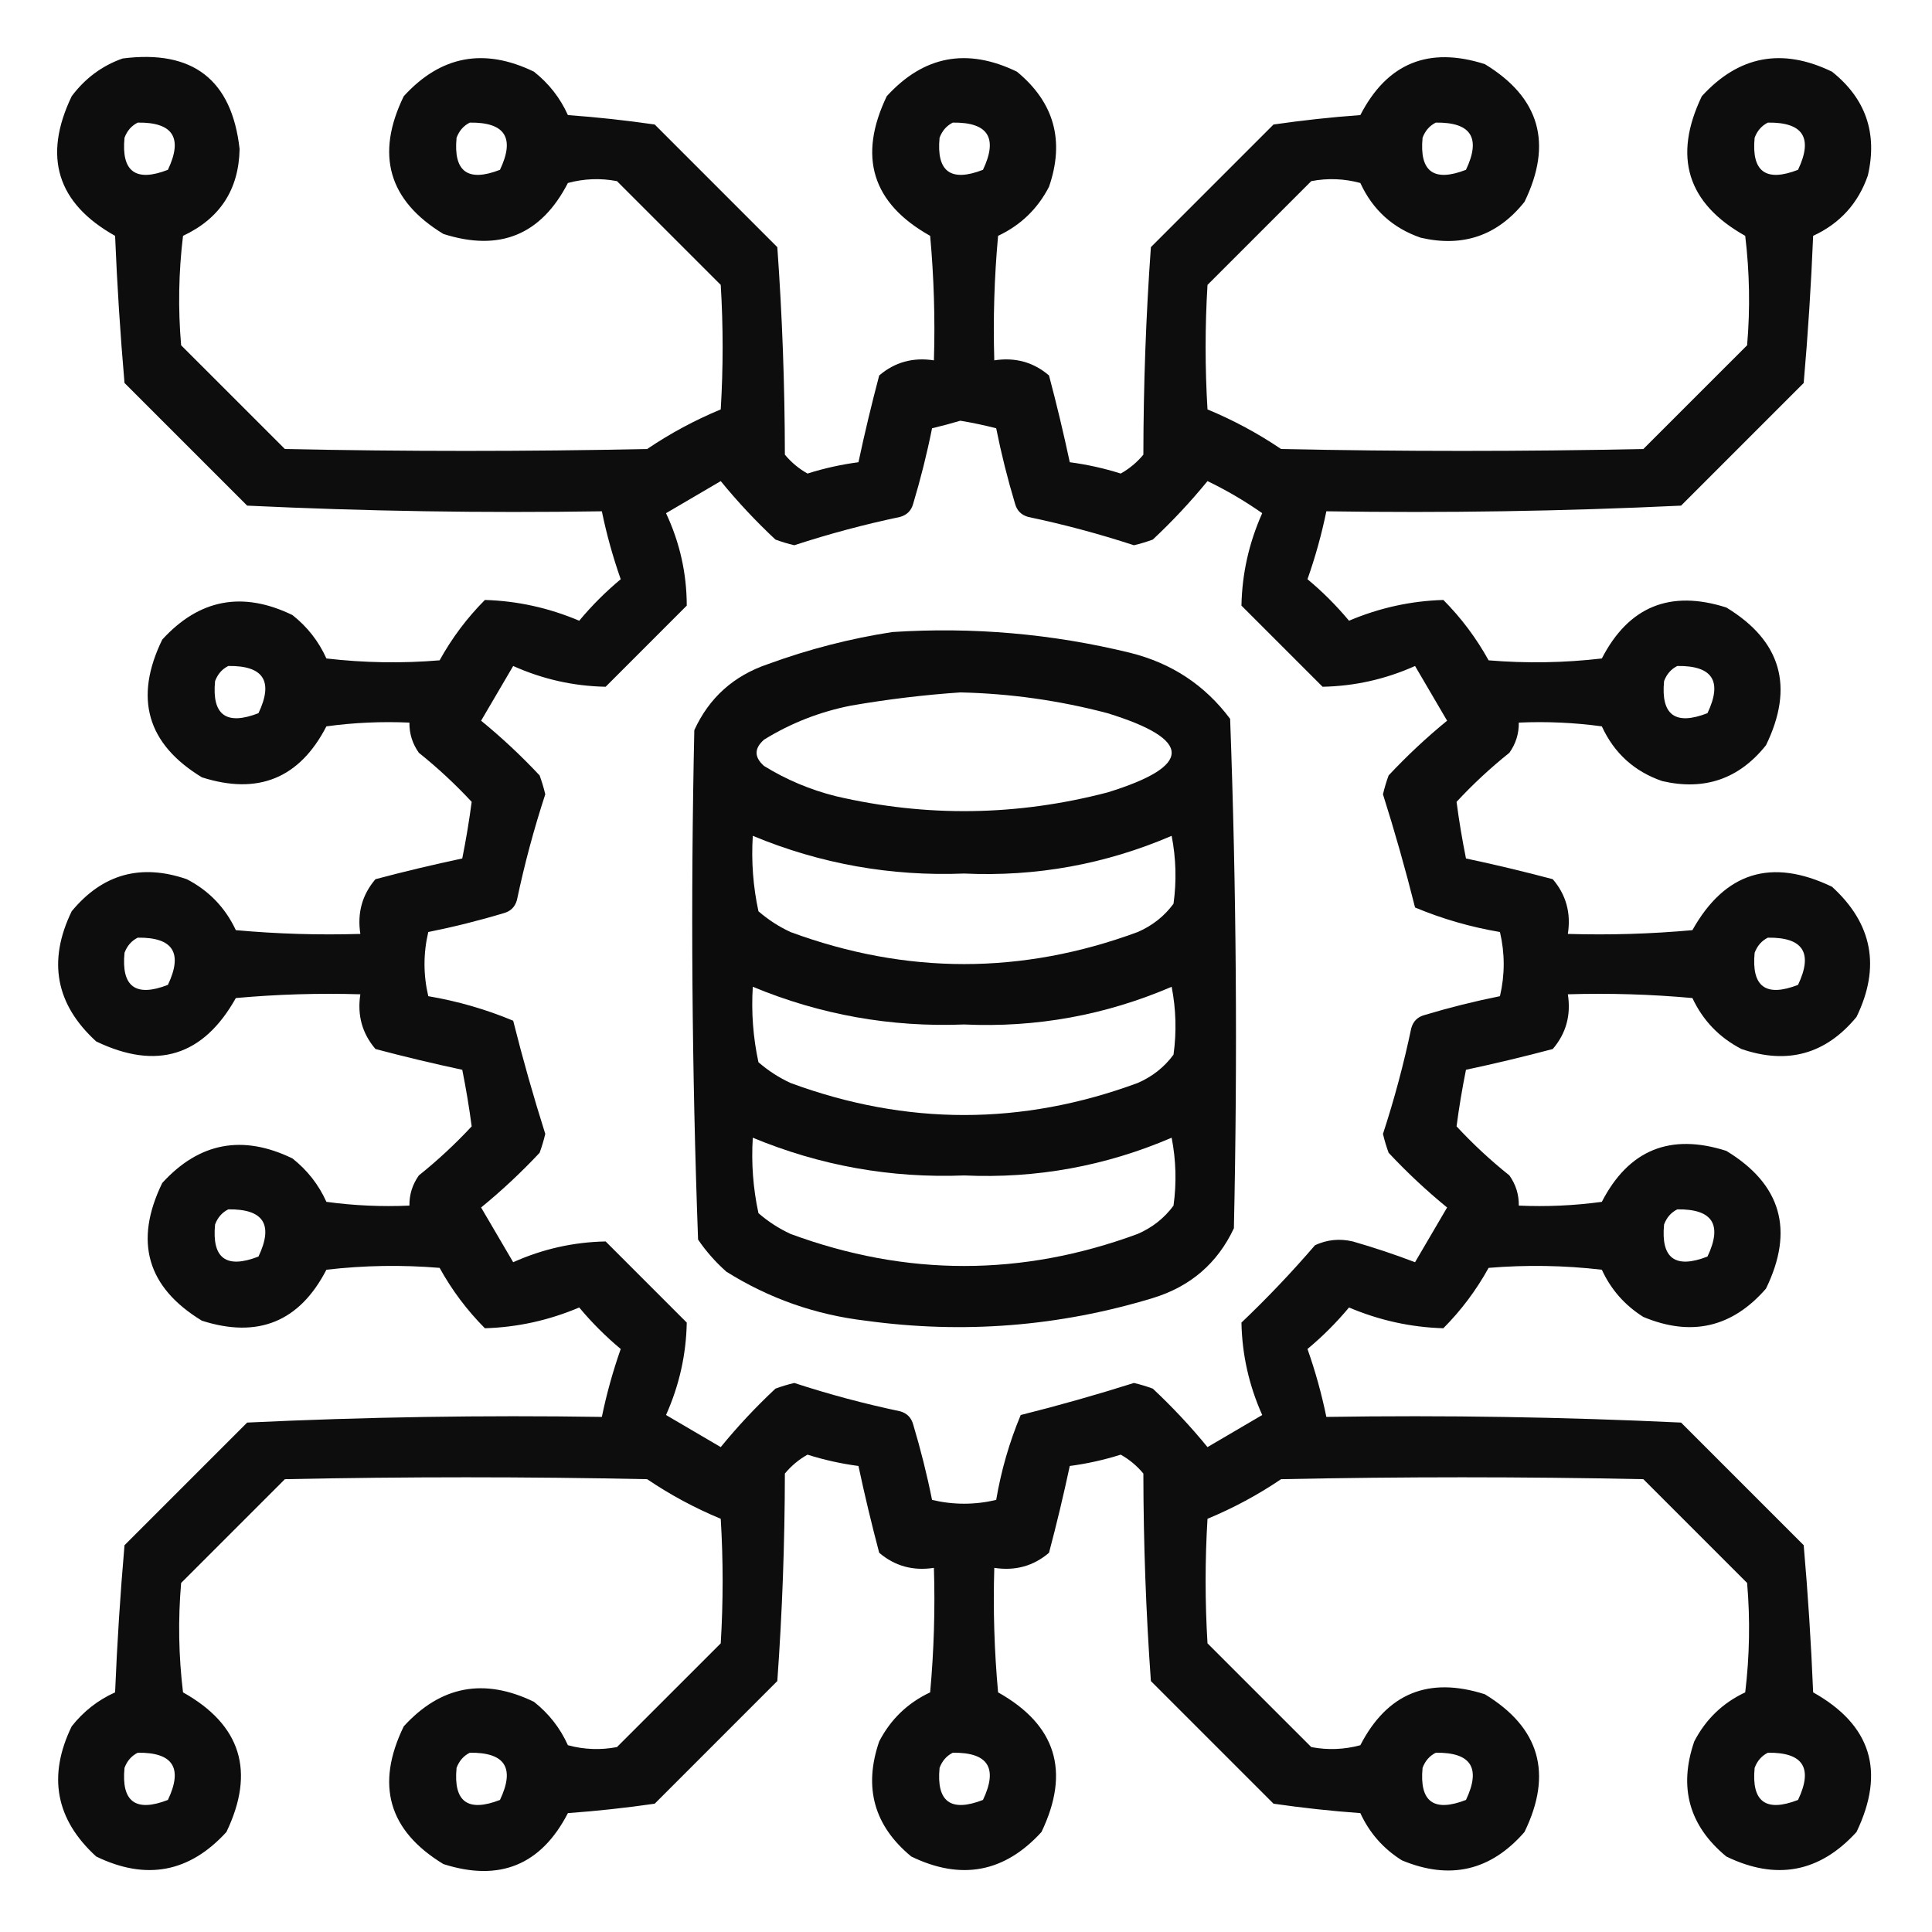
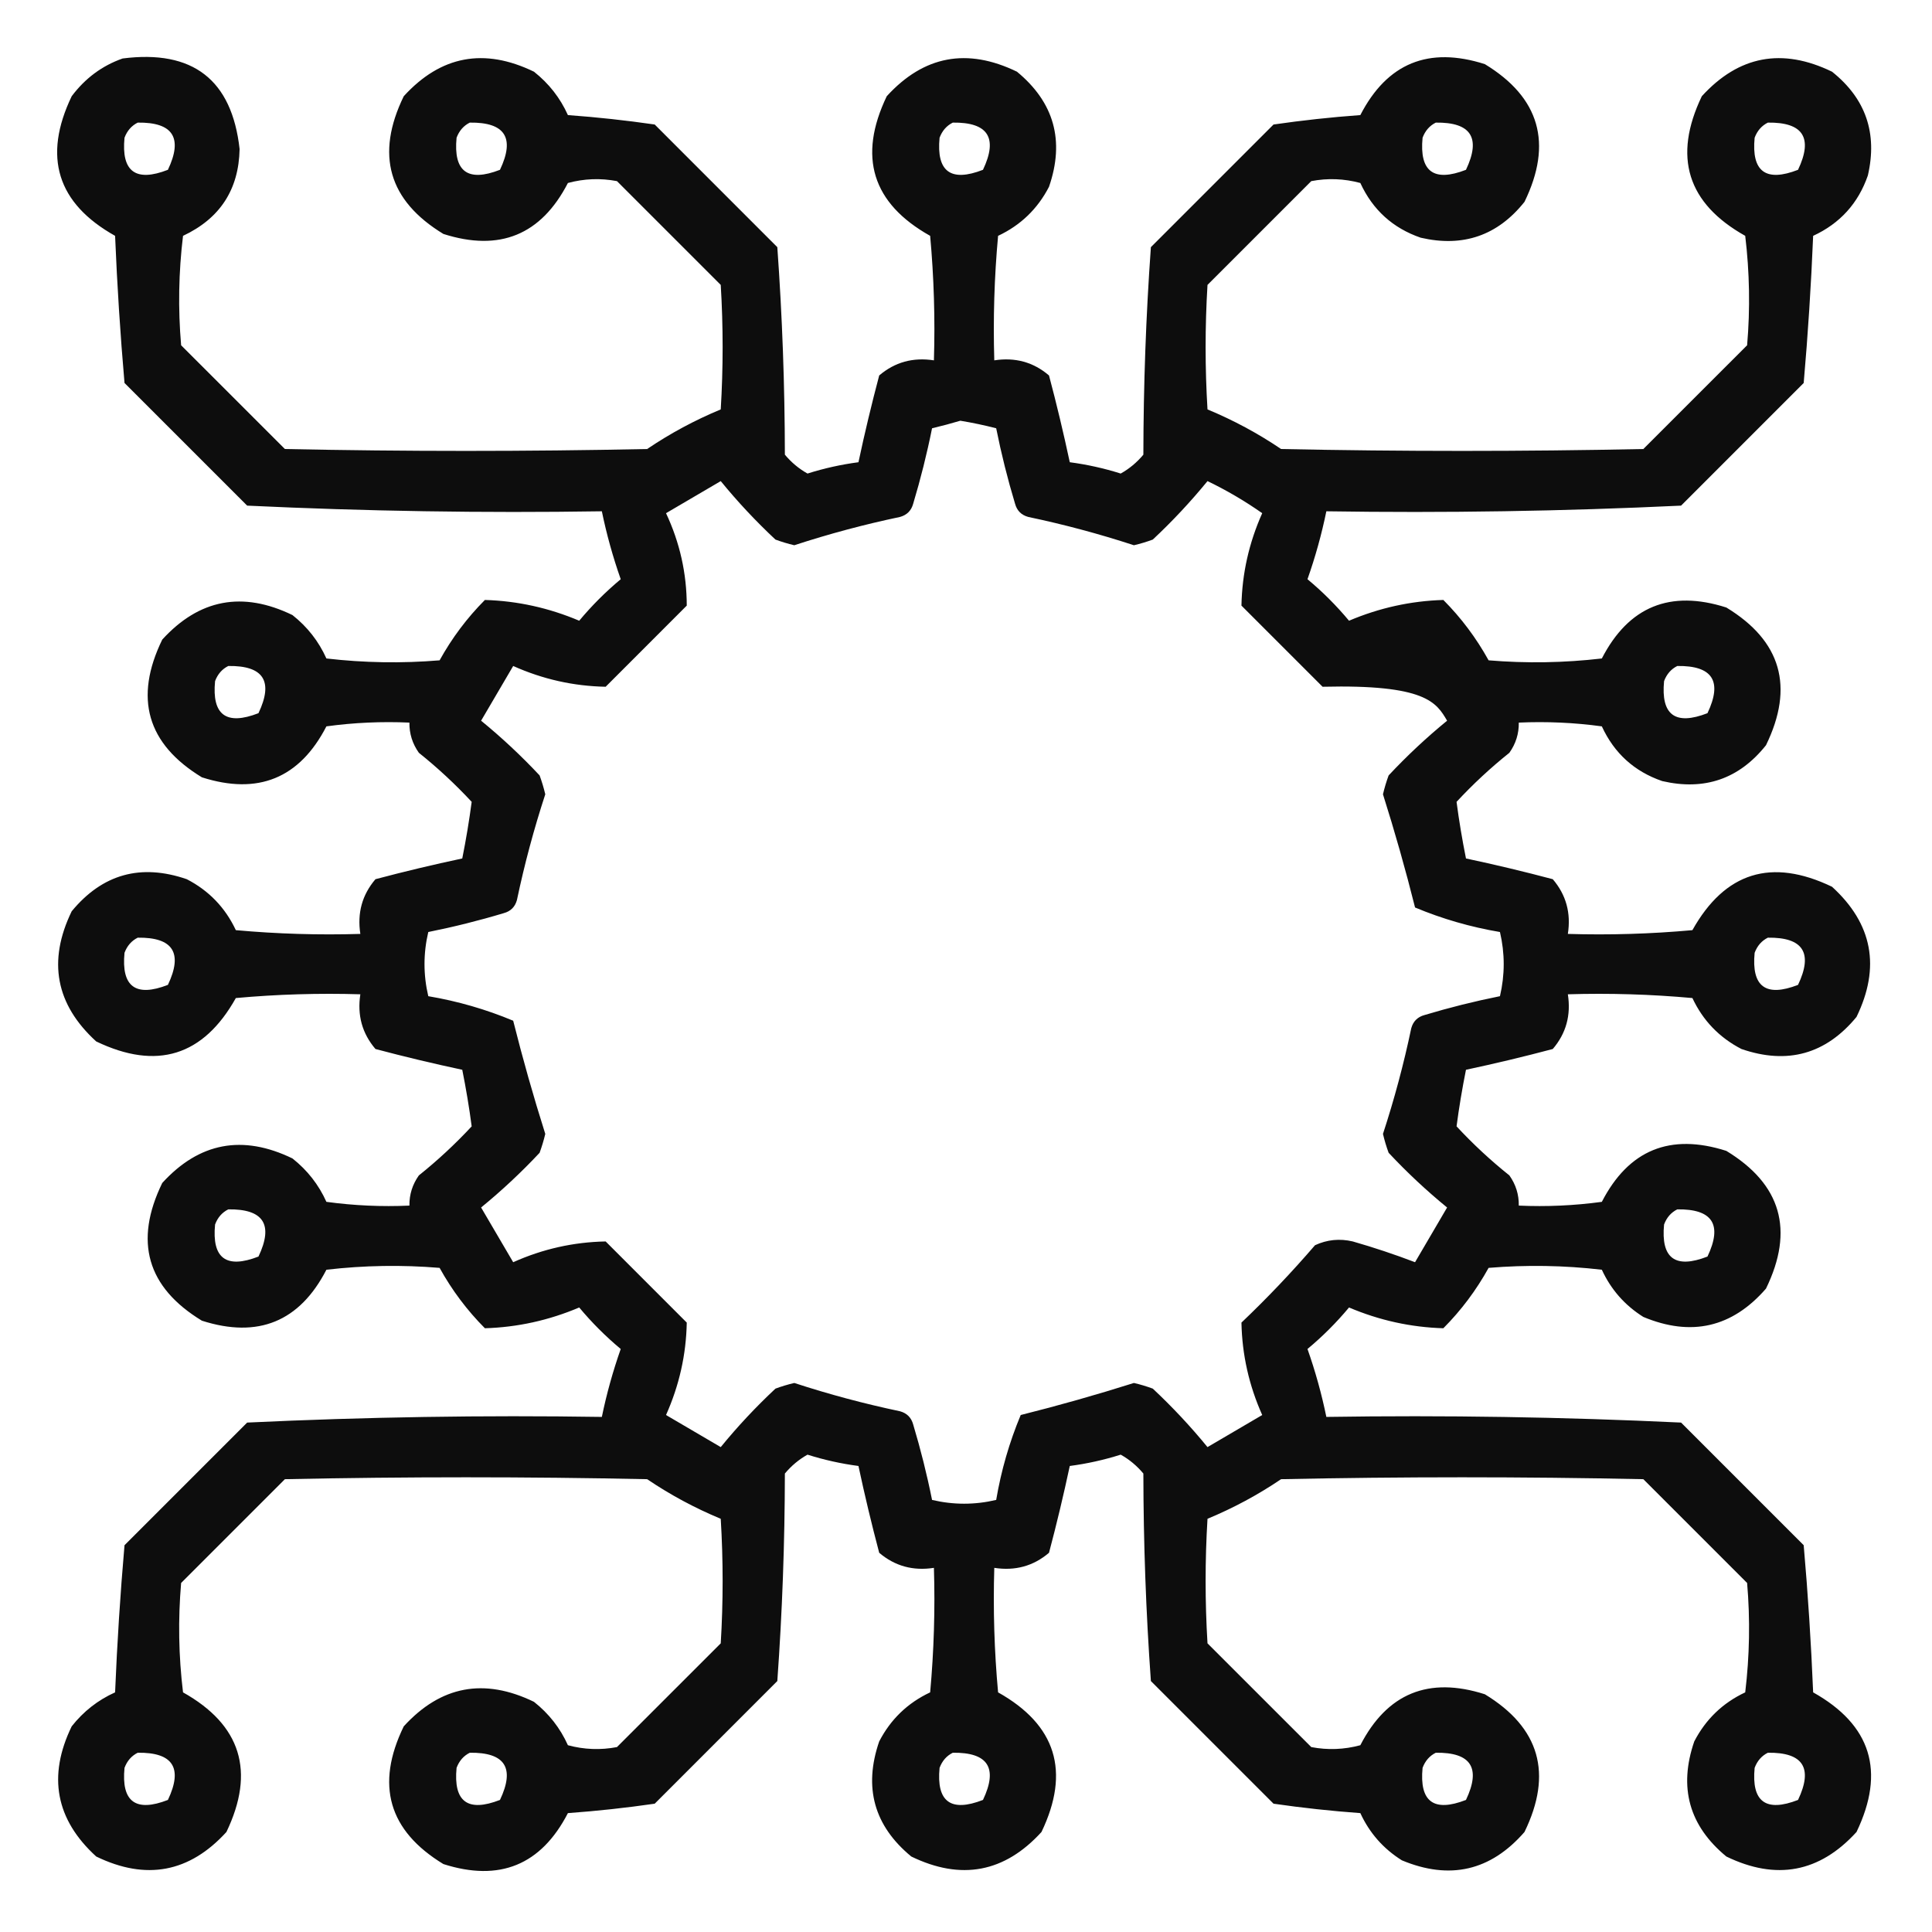
<svg xmlns="http://www.w3.org/2000/svg" width="56" height="56" viewBox="0 0 56 56" fill="none">
-   <path opacity="0.948" fill-rule="evenodd" clip-rule="evenodd" d="M3.555 1.695C5.589 1.435 6.72 2.31 6.945 4.32C6.922 5.496 6.375 6.334 5.305 6.836C5.177 7.891 5.159 8.948 5.25 10.008C6.253 11.01 7.255 12.013 8.258 13.015C11.758 13.088 15.258 13.088 18.758 13.015C19.429 12.561 20.14 12.179 20.891 11.867C20.964 10.664 20.964 9.461 20.891 8.258C19.888 7.255 18.886 6.252 17.883 5.25C17.405 5.159 16.931 5.177 16.461 5.304C15.684 6.81 14.481 7.302 12.852 6.781C11.261 5.814 10.878 4.483 11.703 2.789C12.774 1.614 14.032 1.377 15.477 2.078C15.909 2.419 16.237 2.838 16.461 3.336C17.308 3.397 18.147 3.489 18.977 3.609C20.161 4.794 21.346 5.979 22.531 7.164C22.674 9.159 22.747 11.164 22.75 13.179C22.938 13.404 23.157 13.587 23.406 13.726C23.89 13.573 24.382 13.464 24.883 13.398C25.062 12.556 25.263 11.717 25.484 10.883C25.936 10.497 26.465 10.351 27.07 10.445C27.107 9.24 27.07 8.037 26.961 6.836C25.28 5.894 24.861 4.545 25.703 2.789C26.774 1.614 28.032 1.377 29.477 2.078C30.556 2.968 30.866 4.08 30.406 5.414C30.075 6.055 29.583 6.529 28.93 6.836C28.82 8.037 28.784 9.24 28.82 10.445C29.426 10.351 29.955 10.497 30.406 10.883C30.628 11.717 30.828 12.556 31.008 13.398C31.508 13.464 32 13.573 32.484 13.726C32.734 13.587 32.953 13.404 33.141 13.179C33.144 11.164 33.216 9.159 33.359 7.164C34.544 5.979 35.729 4.794 36.914 3.609C37.744 3.489 38.582 3.397 39.43 3.336C40.206 1.83 41.41 1.338 43.039 1.859C44.63 2.826 45.013 4.157 44.188 5.851C43.409 6.828 42.407 7.174 41.18 6.89C40.372 6.612 39.789 6.083 39.43 5.304C38.96 5.177 38.486 5.159 38.008 5.25C37.005 6.252 36.003 7.255 35 8.258C34.927 9.461 34.927 10.664 35 11.867C35.751 12.179 36.462 12.561 37.133 13.015C40.633 13.088 44.133 13.088 47.633 13.015C48.636 12.013 49.638 11.01 50.641 10.008C50.732 8.948 50.713 7.891 50.586 6.836C48.905 5.894 48.486 4.545 49.328 2.789C50.399 1.614 51.657 1.377 53.102 2.078C54.078 2.856 54.424 3.859 54.141 5.086C53.862 5.893 53.334 6.476 52.555 6.836C52.496 8.266 52.405 9.688 52.281 11.101C51.096 12.286 49.911 13.471 48.727 14.656C45.309 14.818 41.882 14.873 38.445 14.82C38.308 15.487 38.126 16.143 37.898 16.789C38.336 17.153 38.737 17.554 39.102 17.992C39.981 17.619 40.893 17.418 41.836 17.39C42.351 17.907 42.788 18.49 43.148 19.14C44.244 19.231 45.338 19.213 46.43 19.086C47.206 17.581 48.41 17.088 50.039 17.609C51.63 18.576 52.013 19.907 51.188 21.601C50.409 22.578 49.407 22.924 48.18 22.64C47.372 22.362 46.789 21.833 46.43 21.054C45.631 20.945 44.829 20.909 44.023 20.945C44.028 21.265 43.937 21.556 43.75 21.82C43.207 22.254 42.696 22.728 42.219 23.242C42.29 23.786 42.382 24.333 42.492 24.883C43.335 25.062 44.173 25.262 45.008 25.484C45.394 25.936 45.54 26.464 45.445 27.07C46.651 27.106 47.854 27.07 49.055 26.961C49.997 25.28 51.346 24.86 53.102 25.703C54.277 26.774 54.514 28.032 53.812 29.476C52.923 30.555 51.811 30.865 50.477 30.406C49.836 30.075 49.362 29.583 49.055 28.929C47.854 28.82 46.651 28.784 45.445 28.82C45.54 29.426 45.394 29.954 45.008 30.406C44.173 30.628 43.335 30.828 42.492 31.008C42.382 31.557 42.29 32.104 42.219 32.648C42.696 33.162 43.207 33.636 43.75 34.07C43.937 34.334 44.028 34.625 44.023 34.945C44.829 34.981 45.631 34.945 46.43 34.836C47.206 33.331 48.41 32.838 50.039 33.359C51.63 34.326 52.013 35.657 51.188 37.351C50.208 38.478 49.023 38.752 47.633 38.172C47.096 37.835 46.695 37.379 46.43 36.804C45.338 36.677 44.244 36.659 43.148 36.75C42.788 37.4 42.351 37.983 41.836 38.5C40.893 38.472 39.981 38.271 39.102 37.898C38.737 38.336 38.336 38.737 37.898 39.101C38.126 39.747 38.308 40.403 38.445 41.07C41.882 41.017 45.309 41.072 48.727 41.234C49.911 42.419 51.096 43.604 52.281 44.789C52.405 46.202 52.496 47.624 52.555 49.054C54.236 49.996 54.655 51.345 53.812 53.101C52.742 54.276 51.484 54.513 50.039 53.812C48.96 52.922 48.65 51.81 49.109 50.476C49.441 49.835 49.933 49.361 50.586 49.054C50.713 47.999 50.732 46.942 50.641 45.883C49.638 44.88 48.636 43.877 47.633 42.875C44.133 42.802 40.633 42.802 37.133 42.875C36.462 43.329 35.751 43.711 35 44.023C34.927 45.226 34.927 46.429 35 47.633C36.003 48.635 37.005 49.638 38.008 50.64C38.486 50.731 38.96 50.713 39.43 50.586C40.206 49.081 41.41 48.588 43.039 49.109C44.63 50.076 45.013 51.407 44.188 53.101C43.208 54.228 42.023 54.502 40.633 53.922C40.096 53.585 39.695 53.129 39.43 52.554C38.582 52.493 37.744 52.401 36.914 52.281C35.729 51.096 34.544 49.911 33.359 48.726C33.216 46.731 33.144 44.726 33.141 42.711C32.953 42.486 32.734 42.303 32.484 42.164C32 42.317 31.508 42.426 31.008 42.492C30.828 43.334 30.628 44.173 30.406 45.008C29.955 45.393 29.426 45.539 28.82 45.445C28.784 46.65 28.82 47.853 28.93 49.054C30.611 49.996 31.03 51.345 30.188 53.101C29.117 54.276 27.859 54.513 26.414 53.812C25.335 52.922 25.025 51.81 25.484 50.476C25.816 49.835 26.308 49.361 26.961 49.054C27.07 47.853 27.107 46.65 27.07 45.445C26.465 45.539 25.936 45.393 25.484 45.008C25.263 44.173 25.062 43.334 24.883 42.492C24.382 42.426 23.89 42.317 23.406 42.164C23.157 42.303 22.938 42.486 22.75 42.711C22.747 44.726 22.674 46.731 22.531 48.726C21.346 49.911 20.161 51.096 18.977 52.281C18.147 52.401 17.308 52.493 16.461 52.554C15.684 54.059 14.481 54.552 12.852 54.031C11.261 53.064 10.878 51.733 11.703 50.039C12.774 48.864 14.032 48.627 15.477 49.328C15.909 49.669 16.237 50.088 16.461 50.586C16.931 50.713 17.405 50.731 17.883 50.64C18.886 49.638 19.888 48.635 20.891 47.633C20.964 46.429 20.964 45.226 20.891 44.023C20.14 43.711 19.429 43.329 18.758 42.875C15.258 42.802 11.758 42.802 8.258 42.875C7.255 43.877 6.253 44.88 5.25 45.883C5.159 46.942 5.177 47.999 5.305 49.054C6.986 49.996 7.405 51.345 6.563 53.101C5.492 54.276 4.234 54.513 2.789 53.812C1.614 52.741 1.377 51.483 2.078 50.039C2.419 49.606 2.838 49.278 3.336 49.054C3.395 47.624 3.486 46.202 3.609 44.789C4.794 43.604 5.979 42.419 7.164 41.234C10.582 41.072 14.009 41.017 17.445 41.07C17.582 40.403 17.765 39.747 17.992 39.101C17.555 38.737 17.154 38.336 16.789 37.898C15.909 38.271 14.998 38.472 14.055 38.5C13.54 37.983 13.102 37.4 12.742 36.75C11.647 36.659 10.553 36.677 9.461 36.804C8.684 38.309 7.481 38.802 5.852 38.281C4.261 37.314 3.878 35.983 4.703 34.289C5.774 33.114 7.032 32.877 8.477 33.578C8.909 33.919 9.237 34.338 9.461 34.836C10.26 34.945 11.062 34.981 11.867 34.945C11.863 34.625 11.954 34.334 12.141 34.07C12.684 33.636 13.194 33.162 13.672 32.648C13.6 32.104 13.509 31.557 13.399 31.008C12.556 30.828 11.718 30.628 10.883 30.406C10.497 29.954 10.351 29.426 10.445 28.82C9.24 28.784 8.037 28.82 6.836 28.929C5.894 30.61 4.545 31.03 2.789 30.187C1.614 29.116 1.377 27.858 2.078 26.414C2.968 25.335 4.08 25.025 5.414 25.484C6.055 25.815 6.529 26.308 6.836 26.961C8.037 27.07 9.24 27.106 10.445 27.07C10.351 26.464 10.497 25.936 10.883 25.484C11.718 25.262 12.556 25.062 13.399 24.883C13.509 24.333 13.6 23.786 13.672 23.242C13.194 22.728 12.684 22.254 12.141 21.82C11.954 21.556 11.863 21.265 11.867 20.945C11.062 20.909 10.26 20.945 9.461 21.054C8.684 22.559 7.481 23.052 5.852 22.531C4.261 21.564 3.878 20.233 4.703 18.539C5.774 17.364 7.032 17.127 8.477 17.828C8.909 18.169 9.237 18.588 9.461 19.086C10.553 19.213 11.647 19.231 12.742 19.14C13.102 18.49 13.54 17.907 14.055 17.39C14.998 17.418 15.909 17.619 16.789 17.992C17.154 17.554 17.555 17.153 17.992 16.789C17.765 16.143 17.582 15.487 17.445 14.82C14.009 14.873 10.582 14.818 7.164 14.656C5.979 13.471 4.794 12.286 3.609 11.101C3.486 9.688 3.395 8.266 3.336 6.836C1.655 5.894 1.236 4.545 2.078 2.789C2.47 2.267 2.962 1.903 3.555 1.695ZM3.992 3.554C5.015 3.54 5.307 3.995 4.867 4.922C3.933 5.285 3.513 4.975 3.609 3.992C3.685 3.79 3.812 3.644 3.992 3.554ZM13.617 3.554C14.64 3.54 14.932 3.995 14.492 4.922C13.558 5.285 13.139 4.975 13.234 3.992C13.31 3.79 13.437 3.644 13.617 3.554ZM27.617 3.554C28.64 3.54 28.932 3.995 28.492 4.922C27.558 5.285 27.139 4.975 27.234 3.992C27.31 3.79 27.437 3.644 27.617 3.554ZM41.617 3.554C42.64 3.54 42.932 3.995 42.492 4.922C41.558 5.285 41.139 4.975 41.234 3.992C41.31 3.79 41.437 3.644 41.617 3.554ZM51.242 3.554C52.265 3.54 52.557 3.995 52.117 4.922C51.183 5.285 50.764 4.975 50.859 3.992C50.935 3.79 51.062 3.644 51.242 3.554ZM27.836 12.195C28.188 12.253 28.534 12.326 28.875 12.414C29.023 13.152 29.205 13.881 29.422 14.601C29.477 14.802 29.604 14.929 29.805 14.984C30.841 15.202 31.861 15.475 32.867 15.804C33.053 15.761 33.235 15.706 33.414 15.64C33.983 15.108 34.511 14.543 35 13.945C35.556 14.213 36.084 14.523 36.586 14.875C36.203 15.732 36.002 16.625 35.984 17.554C36.768 18.338 37.552 19.122 38.336 19.906C39.265 19.888 40.159 19.688 41.016 19.304C41.325 19.833 41.636 20.362 41.945 20.89C41.347 21.379 40.782 21.907 40.25 22.476C40.184 22.655 40.13 22.837 40.086 23.023C40.43 24.109 40.74 25.203 41.016 26.304C41.805 26.634 42.625 26.871 43.477 27.015C43.622 27.635 43.622 28.255 43.477 28.875C42.739 29.023 42.01 29.205 41.289 29.422C41.089 29.476 40.961 29.604 40.906 29.804C40.689 30.84 40.415 31.861 40.086 32.867C40.13 33.053 40.184 33.235 40.25 33.414C40.782 33.983 41.347 34.511 41.945 35C41.636 35.528 41.325 36.057 41.016 36.586C40.425 36.36 39.824 36.16 39.211 35.984C38.832 35.895 38.467 35.931 38.117 36.093C37.44 36.88 36.729 37.627 35.984 38.336C36.002 39.265 36.203 40.158 36.586 41.015C36.057 41.325 35.529 41.635 35 41.945C34.511 41.347 33.983 40.782 33.414 40.25C33.235 40.184 33.053 40.129 32.867 40.086C31.781 40.429 30.688 40.739 29.586 41.015C29.256 41.805 29.019 42.625 28.875 43.476C28.255 43.622 27.636 43.622 27.016 43.476C26.868 42.738 26.685 42.009 26.469 41.289C26.414 41.088 26.286 40.961 26.086 40.906C25.05 40.688 24.029 40.415 23.023 40.086C22.838 40.129 22.656 40.184 22.477 40.25C21.908 40.782 21.379 41.347 20.891 41.945C20.362 41.635 19.833 41.325 19.305 41.015C19.688 40.158 19.889 39.265 19.906 38.336C19.122 37.552 18.339 36.768 17.555 35.984C16.625 36.002 15.732 36.202 14.875 36.586C14.565 36.057 14.255 35.528 13.945 35C14.543 34.511 15.108 33.983 15.641 33.414C15.706 33.235 15.761 33.053 15.805 32.867C15.461 31.781 15.151 30.687 14.875 29.586C14.086 29.256 13.265 29.019 12.414 28.875C12.268 28.255 12.268 27.635 12.414 27.015C13.152 26.867 13.881 26.685 14.602 26.468C14.802 26.414 14.93 26.286 14.984 26.086C15.202 25.05 15.476 24.029 15.805 23.023C15.761 22.837 15.706 22.655 15.641 22.476C15.108 21.907 14.543 21.379 13.945 20.89C14.255 20.362 14.565 19.833 14.875 19.304C15.732 19.688 16.625 19.888 17.555 19.906C18.339 19.122 19.122 18.338 19.906 17.554C19.905 16.621 19.705 15.727 19.305 14.875C19.833 14.565 20.362 14.255 20.891 13.945C21.379 14.543 21.908 15.108 22.477 15.64C22.656 15.706 22.838 15.761 23.023 15.804C24.029 15.475 25.05 15.202 26.086 14.984C26.286 14.929 26.414 14.802 26.469 14.601C26.685 13.881 26.868 13.152 27.016 12.414C27.301 12.346 27.574 12.273 27.836 12.195ZM6.617 19.304C7.64 19.29 7.932 19.745 7.492 20.672C6.558 21.035 6.138 20.725 6.234 19.742C6.31 19.54 6.437 19.394 6.617 19.304ZM48.617 19.304C49.64 19.29 49.932 19.745 49.492 20.672C48.558 21.035 48.139 20.725 48.234 19.742C48.31 19.54 48.437 19.394 48.617 19.304ZM3.992 27.179C5.015 27.165 5.307 27.62 4.867 28.547C3.933 28.91 3.513 28.6 3.609 27.617C3.685 27.415 3.812 27.269 3.992 27.179ZM51.242 27.179C52.265 27.165 52.557 27.62 52.117 28.547C51.183 28.91 50.764 28.6 50.859 27.617C50.935 27.415 51.062 27.269 51.242 27.179ZM6.617 35.054C7.64 35.04 7.932 35.495 7.492 36.422C6.558 36.785 6.138 36.475 6.234 35.492C6.31 35.289 6.437 35.144 6.617 35.054ZM48.617 35.054C49.64 35.04 49.932 35.495 49.492 36.422C48.558 36.785 48.139 36.475 48.234 35.492C48.31 35.289 48.437 35.144 48.617 35.054ZM3.992 50.804C5.015 50.79 5.307 51.245 4.867 52.172C3.933 52.535 3.513 52.225 3.609 51.242C3.685 51.039 3.812 50.894 3.992 50.804ZM13.617 50.804C14.64 50.79 14.932 51.245 14.492 52.172C13.558 52.535 13.139 52.225 13.234 51.242C13.31 51.039 13.437 50.894 13.617 50.804ZM27.617 50.804C28.64 50.79 28.932 51.245 28.492 52.172C27.558 52.535 27.139 52.225 27.234 51.242C27.31 51.039 27.437 50.894 27.617 50.804ZM41.617 50.804C42.64 50.79 42.932 51.245 42.492 52.172C41.558 52.535 41.139 52.225 41.234 51.242C41.31 51.039 41.437 50.894 41.617 50.804ZM51.242 50.804C52.265 50.79 52.557 51.245 52.117 52.172C51.183 52.535 50.764 52.225 50.859 51.242C50.935 51.039 51.062 50.894 51.242 50.804Z" fill="black" />
-   <path opacity="0.953" fill-rule="evenodd" clip-rule="evenodd" d="M25.867 18.32C28.198 18.169 30.495 18.369 32.758 18.922C33.959 19.221 34.925 19.859 35.656 20.836C35.837 25.752 35.873 30.674 35.765 35.602C35.288 36.618 34.504 37.292 33.414 37.625C30.695 38.45 27.924 38.669 25.101 38.282C23.642 38.111 22.293 37.637 21.054 36.86C20.74 36.582 20.467 36.272 20.234 35.93C20.054 31.015 20.017 26.093 20.125 21.164C20.555 20.224 21.266 19.586 22.258 19.25C23.443 18.817 24.646 18.507 25.867 18.32ZM27.836 20.07C26.788 20.141 25.731 20.268 24.664 20.453C23.763 20.631 22.924 20.959 22.148 21.438C21.857 21.693 21.857 21.948 22.148 22.203C22.793 22.601 23.485 22.892 24.226 23.078C26.851 23.69 29.476 23.654 32.101 22.969C34.581 22.203 34.581 21.438 32.101 20.672C30.701 20.303 29.279 20.102 27.836 20.07ZM21.82 24.227C21.774 24.969 21.829 25.698 21.984 26.414C22.265 26.658 22.574 26.858 22.914 27.016C26.269 28.254 29.623 28.254 32.976 27.016C33.401 26.832 33.747 26.559 34.015 26.195C34.106 25.536 34.088 24.88 33.961 24.227C32.043 25.051 30.037 25.416 27.945 25.32C25.819 25.404 23.777 25.039 21.82 24.227ZM21.82 28.602C21.774 29.344 21.829 30.073 21.984 30.789C22.265 31.033 22.574 31.233 22.914 31.391C26.269 32.629 29.623 32.629 32.976 31.391C33.401 31.207 33.747 30.934 34.015 30.57C34.106 29.911 34.088 29.255 33.961 28.602C32.043 29.426 30.037 29.791 27.945 29.695C25.819 29.779 23.777 29.414 21.82 28.602ZM21.82 32.977C21.774 33.719 21.829 34.448 21.984 35.164C22.265 35.408 22.574 35.608 22.914 35.766C26.268 37.005 29.622 37.005 32.976 35.766C33.401 35.582 33.747 35.309 34.015 34.946C34.106 34.286 34.088 33.63 33.961 32.977C32.043 33.801 30.037 34.166 27.945 34.071C25.819 34.154 23.777 33.789 21.82 32.977Z" fill="black" />
+   <path opacity="0.948" fill-rule="evenodd" clip-rule="evenodd" d="M3.555 1.695C5.589 1.435 6.72 2.31 6.945 4.32C6.922 5.496 6.375 6.334 5.305 6.836C5.177 7.891 5.159 8.948 5.25 10.008C6.253 11.01 7.255 12.013 8.258 13.015C11.758 13.088 15.258 13.088 18.758 13.015C19.429 12.561 20.14 12.179 20.891 11.867C20.964 10.664 20.964 9.461 20.891 8.258C19.888 7.255 18.886 6.252 17.883 5.25C17.405 5.159 16.931 5.177 16.461 5.304C15.684 6.81 14.481 7.302 12.852 6.781C11.261 5.814 10.878 4.483 11.703 2.789C12.774 1.614 14.032 1.377 15.477 2.078C15.909 2.419 16.237 2.838 16.461 3.336C17.308 3.397 18.147 3.489 18.977 3.609C20.161 4.794 21.346 5.979 22.531 7.164C22.674 9.159 22.747 11.164 22.75 13.179C22.938 13.404 23.157 13.587 23.406 13.726C23.89 13.573 24.382 13.464 24.883 13.398C25.062 12.556 25.263 11.717 25.484 10.883C25.936 10.497 26.465 10.351 27.07 10.445C27.107 9.24 27.07 8.037 26.961 6.836C25.28 5.894 24.861 4.545 25.703 2.789C26.774 1.614 28.032 1.377 29.477 2.078C30.556 2.968 30.866 4.08 30.406 5.414C30.075 6.055 29.583 6.529 28.93 6.836C28.82 8.037 28.784 9.24 28.82 10.445C29.426 10.351 29.955 10.497 30.406 10.883C30.628 11.717 30.828 12.556 31.008 13.398C31.508 13.464 32 13.573 32.484 13.726C32.734 13.587 32.953 13.404 33.141 13.179C33.144 11.164 33.216 9.159 33.359 7.164C34.544 5.979 35.729 4.794 36.914 3.609C37.744 3.489 38.582 3.397 39.43 3.336C40.206 1.83 41.41 1.338 43.039 1.859C44.63 2.826 45.013 4.157 44.188 5.851C43.409 6.828 42.407 7.174 41.18 6.89C40.372 6.612 39.789 6.083 39.43 5.304C38.96 5.177 38.486 5.159 38.008 5.25C37.005 6.252 36.003 7.255 35 8.258C34.927 9.461 34.927 10.664 35 11.867C35.751 12.179 36.462 12.561 37.133 13.015C40.633 13.088 44.133 13.088 47.633 13.015C48.636 12.013 49.638 11.01 50.641 10.008C50.732 8.948 50.713 7.891 50.586 6.836C48.905 5.894 48.486 4.545 49.328 2.789C50.399 1.614 51.657 1.377 53.102 2.078C54.078 2.856 54.424 3.859 54.141 5.086C53.862 5.893 53.334 6.476 52.555 6.836C52.496 8.266 52.405 9.688 52.281 11.101C51.096 12.286 49.911 13.471 48.727 14.656C45.309 14.818 41.882 14.873 38.445 14.82C38.308 15.487 38.126 16.143 37.898 16.789C38.336 17.153 38.737 17.554 39.102 17.992C39.981 17.619 40.893 17.418 41.836 17.39C42.351 17.907 42.788 18.49 43.148 19.14C44.244 19.231 45.338 19.213 46.43 19.086C47.206 17.581 48.41 17.088 50.039 17.609C51.63 18.576 52.013 19.907 51.188 21.601C50.409 22.578 49.407 22.924 48.18 22.64C47.372 22.362 46.789 21.833 46.43 21.054C45.631 20.945 44.829 20.909 44.023 20.945C44.028 21.265 43.937 21.556 43.75 21.82C43.207 22.254 42.696 22.728 42.219 23.242C42.29 23.786 42.382 24.333 42.492 24.883C43.335 25.062 44.173 25.262 45.008 25.484C45.394 25.936 45.54 26.464 45.445 27.07C46.651 27.106 47.854 27.07 49.055 26.961C49.997 25.28 51.346 24.86 53.102 25.703C54.277 26.774 54.514 28.032 53.812 29.476C52.923 30.555 51.811 30.865 50.477 30.406C49.836 30.075 49.362 29.583 49.055 28.929C47.854 28.82 46.651 28.784 45.445 28.82C45.54 29.426 45.394 29.954 45.008 30.406C44.173 30.628 43.335 30.828 42.492 31.008C42.382 31.557 42.29 32.104 42.219 32.648C42.696 33.162 43.207 33.636 43.75 34.07C43.937 34.334 44.028 34.625 44.023 34.945C44.829 34.981 45.631 34.945 46.43 34.836C47.206 33.331 48.41 32.838 50.039 33.359C51.63 34.326 52.013 35.657 51.188 37.351C50.208 38.478 49.023 38.752 47.633 38.172C47.096 37.835 46.695 37.379 46.43 36.804C45.338 36.677 44.244 36.659 43.148 36.75C42.788 37.4 42.351 37.983 41.836 38.5C40.893 38.472 39.981 38.271 39.102 37.898C38.737 38.336 38.336 38.737 37.898 39.101C38.126 39.747 38.308 40.403 38.445 41.07C41.882 41.017 45.309 41.072 48.727 41.234C49.911 42.419 51.096 43.604 52.281 44.789C52.405 46.202 52.496 47.624 52.555 49.054C54.236 49.996 54.655 51.345 53.812 53.101C52.742 54.276 51.484 54.513 50.039 53.812C48.96 52.922 48.65 51.81 49.109 50.476C49.441 49.835 49.933 49.361 50.586 49.054C50.713 47.999 50.732 46.942 50.641 45.883C49.638 44.88 48.636 43.877 47.633 42.875C44.133 42.802 40.633 42.802 37.133 42.875C36.462 43.329 35.751 43.711 35 44.023C34.927 45.226 34.927 46.429 35 47.633C36.003 48.635 37.005 49.638 38.008 50.64C38.486 50.731 38.96 50.713 39.43 50.586C40.206 49.081 41.41 48.588 43.039 49.109C44.63 50.076 45.013 51.407 44.188 53.101C43.208 54.228 42.023 54.502 40.633 53.922C40.096 53.585 39.695 53.129 39.43 52.554C38.582 52.493 37.744 52.401 36.914 52.281C35.729 51.096 34.544 49.911 33.359 48.726C33.216 46.731 33.144 44.726 33.141 42.711C32.953 42.486 32.734 42.303 32.484 42.164C32 42.317 31.508 42.426 31.008 42.492C30.828 43.334 30.628 44.173 30.406 45.008C29.955 45.393 29.426 45.539 28.82 45.445C28.784 46.65 28.82 47.853 28.93 49.054C30.611 49.996 31.03 51.345 30.188 53.101C29.117 54.276 27.859 54.513 26.414 53.812C25.335 52.922 25.025 51.81 25.484 50.476C25.816 49.835 26.308 49.361 26.961 49.054C27.07 47.853 27.107 46.65 27.07 45.445C26.465 45.539 25.936 45.393 25.484 45.008C25.263 44.173 25.062 43.334 24.883 42.492C24.382 42.426 23.89 42.317 23.406 42.164C23.157 42.303 22.938 42.486 22.75 42.711C22.747 44.726 22.674 46.731 22.531 48.726C21.346 49.911 20.161 51.096 18.977 52.281C18.147 52.401 17.308 52.493 16.461 52.554C15.684 54.059 14.481 54.552 12.852 54.031C11.261 53.064 10.878 51.733 11.703 50.039C12.774 48.864 14.032 48.627 15.477 49.328C15.909 49.669 16.237 50.088 16.461 50.586C16.931 50.713 17.405 50.731 17.883 50.64C18.886 49.638 19.888 48.635 20.891 47.633C20.964 46.429 20.964 45.226 20.891 44.023C20.14 43.711 19.429 43.329 18.758 42.875C15.258 42.802 11.758 42.802 8.258 42.875C7.255 43.877 6.253 44.88 5.25 45.883C5.159 46.942 5.177 47.999 5.305 49.054C6.986 49.996 7.405 51.345 6.563 53.101C5.492 54.276 4.234 54.513 2.789 53.812C1.614 52.741 1.377 51.483 2.078 50.039C2.419 49.606 2.838 49.278 3.336 49.054C3.395 47.624 3.486 46.202 3.609 44.789C4.794 43.604 5.979 42.419 7.164 41.234C10.582 41.072 14.009 41.017 17.445 41.07C17.582 40.403 17.765 39.747 17.992 39.101C17.555 38.737 17.154 38.336 16.789 37.898C15.909 38.271 14.998 38.472 14.055 38.5C13.54 37.983 13.102 37.4 12.742 36.75C11.647 36.659 10.553 36.677 9.461 36.804C8.684 38.309 7.481 38.802 5.852 38.281C4.261 37.314 3.878 35.983 4.703 34.289C5.774 33.114 7.032 32.877 8.477 33.578C8.909 33.919 9.237 34.338 9.461 34.836C10.26 34.945 11.062 34.981 11.867 34.945C11.863 34.625 11.954 34.334 12.141 34.07C12.684 33.636 13.194 33.162 13.672 32.648C13.6 32.104 13.509 31.557 13.399 31.008C12.556 30.828 11.718 30.628 10.883 30.406C10.497 29.954 10.351 29.426 10.445 28.82C9.24 28.784 8.037 28.82 6.836 28.929C5.894 30.61 4.545 31.03 2.789 30.187C1.614 29.116 1.377 27.858 2.078 26.414C2.968 25.335 4.08 25.025 5.414 25.484C6.055 25.815 6.529 26.308 6.836 26.961C8.037 27.07 9.24 27.106 10.445 27.07C10.351 26.464 10.497 25.936 10.883 25.484C11.718 25.262 12.556 25.062 13.399 24.883C13.509 24.333 13.6 23.786 13.672 23.242C13.194 22.728 12.684 22.254 12.141 21.82C11.954 21.556 11.863 21.265 11.867 20.945C11.062 20.909 10.26 20.945 9.461 21.054C8.684 22.559 7.481 23.052 5.852 22.531C4.261 21.564 3.878 20.233 4.703 18.539C5.774 17.364 7.032 17.127 8.477 17.828C8.909 18.169 9.237 18.588 9.461 19.086C10.553 19.213 11.647 19.231 12.742 19.14C13.102 18.49 13.54 17.907 14.055 17.39C14.998 17.418 15.909 17.619 16.789 17.992C17.154 17.554 17.555 17.153 17.992 16.789C17.765 16.143 17.582 15.487 17.445 14.82C14.009 14.873 10.582 14.818 7.164 14.656C5.979 13.471 4.794 12.286 3.609 11.101C3.486 9.688 3.395 8.266 3.336 6.836C1.655 5.894 1.236 4.545 2.078 2.789C2.47 2.267 2.962 1.903 3.555 1.695ZM3.992 3.554C5.015 3.54 5.307 3.995 4.867 4.922C3.933 5.285 3.513 4.975 3.609 3.992C3.685 3.79 3.812 3.644 3.992 3.554ZM13.617 3.554C14.64 3.54 14.932 3.995 14.492 4.922C13.558 5.285 13.139 4.975 13.234 3.992C13.31 3.79 13.437 3.644 13.617 3.554ZM27.617 3.554C28.64 3.54 28.932 3.995 28.492 4.922C27.558 5.285 27.139 4.975 27.234 3.992C27.31 3.79 27.437 3.644 27.617 3.554ZM41.617 3.554C42.64 3.54 42.932 3.995 42.492 4.922C41.558 5.285 41.139 4.975 41.234 3.992C41.31 3.79 41.437 3.644 41.617 3.554ZM51.242 3.554C52.265 3.54 52.557 3.995 52.117 4.922C51.183 5.285 50.764 4.975 50.859 3.992C50.935 3.79 51.062 3.644 51.242 3.554ZM27.836 12.195C28.188 12.253 28.534 12.326 28.875 12.414C29.023 13.152 29.205 13.881 29.422 14.601C29.477 14.802 29.604 14.929 29.805 14.984C30.841 15.202 31.861 15.475 32.867 15.804C33.053 15.761 33.235 15.706 33.414 15.64C33.983 15.108 34.511 14.543 35 13.945C35.556 14.213 36.084 14.523 36.586 14.875C36.203 15.732 36.002 16.625 35.984 17.554C36.768 18.338 37.552 19.122 38.336 19.906C41.325 19.833 41.636 20.362 41.945 20.89C41.347 21.379 40.782 21.907 40.25 22.476C40.184 22.655 40.13 22.837 40.086 23.023C40.43 24.109 40.74 25.203 41.016 26.304C41.805 26.634 42.625 26.871 43.477 27.015C43.622 27.635 43.622 28.255 43.477 28.875C42.739 29.023 42.01 29.205 41.289 29.422C41.089 29.476 40.961 29.604 40.906 29.804C40.689 30.84 40.415 31.861 40.086 32.867C40.13 33.053 40.184 33.235 40.25 33.414C40.782 33.983 41.347 34.511 41.945 35C41.636 35.528 41.325 36.057 41.016 36.586C40.425 36.36 39.824 36.16 39.211 35.984C38.832 35.895 38.467 35.931 38.117 36.093C37.44 36.88 36.729 37.627 35.984 38.336C36.002 39.265 36.203 40.158 36.586 41.015C36.057 41.325 35.529 41.635 35 41.945C34.511 41.347 33.983 40.782 33.414 40.25C33.235 40.184 33.053 40.129 32.867 40.086C31.781 40.429 30.688 40.739 29.586 41.015C29.256 41.805 29.019 42.625 28.875 43.476C28.255 43.622 27.636 43.622 27.016 43.476C26.868 42.738 26.685 42.009 26.469 41.289C26.414 41.088 26.286 40.961 26.086 40.906C25.05 40.688 24.029 40.415 23.023 40.086C22.838 40.129 22.656 40.184 22.477 40.25C21.908 40.782 21.379 41.347 20.891 41.945C20.362 41.635 19.833 41.325 19.305 41.015C19.688 40.158 19.889 39.265 19.906 38.336C19.122 37.552 18.339 36.768 17.555 35.984C16.625 36.002 15.732 36.202 14.875 36.586C14.565 36.057 14.255 35.528 13.945 35C14.543 34.511 15.108 33.983 15.641 33.414C15.706 33.235 15.761 33.053 15.805 32.867C15.461 31.781 15.151 30.687 14.875 29.586C14.086 29.256 13.265 29.019 12.414 28.875C12.268 28.255 12.268 27.635 12.414 27.015C13.152 26.867 13.881 26.685 14.602 26.468C14.802 26.414 14.93 26.286 14.984 26.086C15.202 25.05 15.476 24.029 15.805 23.023C15.761 22.837 15.706 22.655 15.641 22.476C15.108 21.907 14.543 21.379 13.945 20.89C14.255 20.362 14.565 19.833 14.875 19.304C15.732 19.688 16.625 19.888 17.555 19.906C18.339 19.122 19.122 18.338 19.906 17.554C19.905 16.621 19.705 15.727 19.305 14.875C19.833 14.565 20.362 14.255 20.891 13.945C21.379 14.543 21.908 15.108 22.477 15.64C22.656 15.706 22.838 15.761 23.023 15.804C24.029 15.475 25.05 15.202 26.086 14.984C26.286 14.929 26.414 14.802 26.469 14.601C26.685 13.881 26.868 13.152 27.016 12.414C27.301 12.346 27.574 12.273 27.836 12.195ZM6.617 19.304C7.64 19.29 7.932 19.745 7.492 20.672C6.558 21.035 6.138 20.725 6.234 19.742C6.31 19.54 6.437 19.394 6.617 19.304ZM48.617 19.304C49.64 19.29 49.932 19.745 49.492 20.672C48.558 21.035 48.139 20.725 48.234 19.742C48.31 19.54 48.437 19.394 48.617 19.304ZM3.992 27.179C5.015 27.165 5.307 27.62 4.867 28.547C3.933 28.91 3.513 28.6 3.609 27.617C3.685 27.415 3.812 27.269 3.992 27.179ZM51.242 27.179C52.265 27.165 52.557 27.62 52.117 28.547C51.183 28.91 50.764 28.6 50.859 27.617C50.935 27.415 51.062 27.269 51.242 27.179ZM6.617 35.054C7.64 35.04 7.932 35.495 7.492 36.422C6.558 36.785 6.138 36.475 6.234 35.492C6.31 35.289 6.437 35.144 6.617 35.054ZM48.617 35.054C49.64 35.04 49.932 35.495 49.492 36.422C48.558 36.785 48.139 36.475 48.234 35.492C48.31 35.289 48.437 35.144 48.617 35.054ZM3.992 50.804C5.015 50.79 5.307 51.245 4.867 52.172C3.933 52.535 3.513 52.225 3.609 51.242C3.685 51.039 3.812 50.894 3.992 50.804ZM13.617 50.804C14.64 50.79 14.932 51.245 14.492 52.172C13.558 52.535 13.139 52.225 13.234 51.242C13.31 51.039 13.437 50.894 13.617 50.804ZM27.617 50.804C28.64 50.79 28.932 51.245 28.492 52.172C27.558 52.535 27.139 52.225 27.234 51.242C27.31 51.039 27.437 50.894 27.617 50.804ZM41.617 50.804C42.64 50.79 42.932 51.245 42.492 52.172C41.558 52.535 41.139 52.225 41.234 51.242C41.31 51.039 41.437 50.894 41.617 50.804ZM51.242 50.804C52.265 50.79 52.557 51.245 52.117 52.172C51.183 52.535 50.764 52.225 50.859 51.242C50.935 51.039 51.062 50.894 51.242 50.804Z" fill="black" />
</svg>